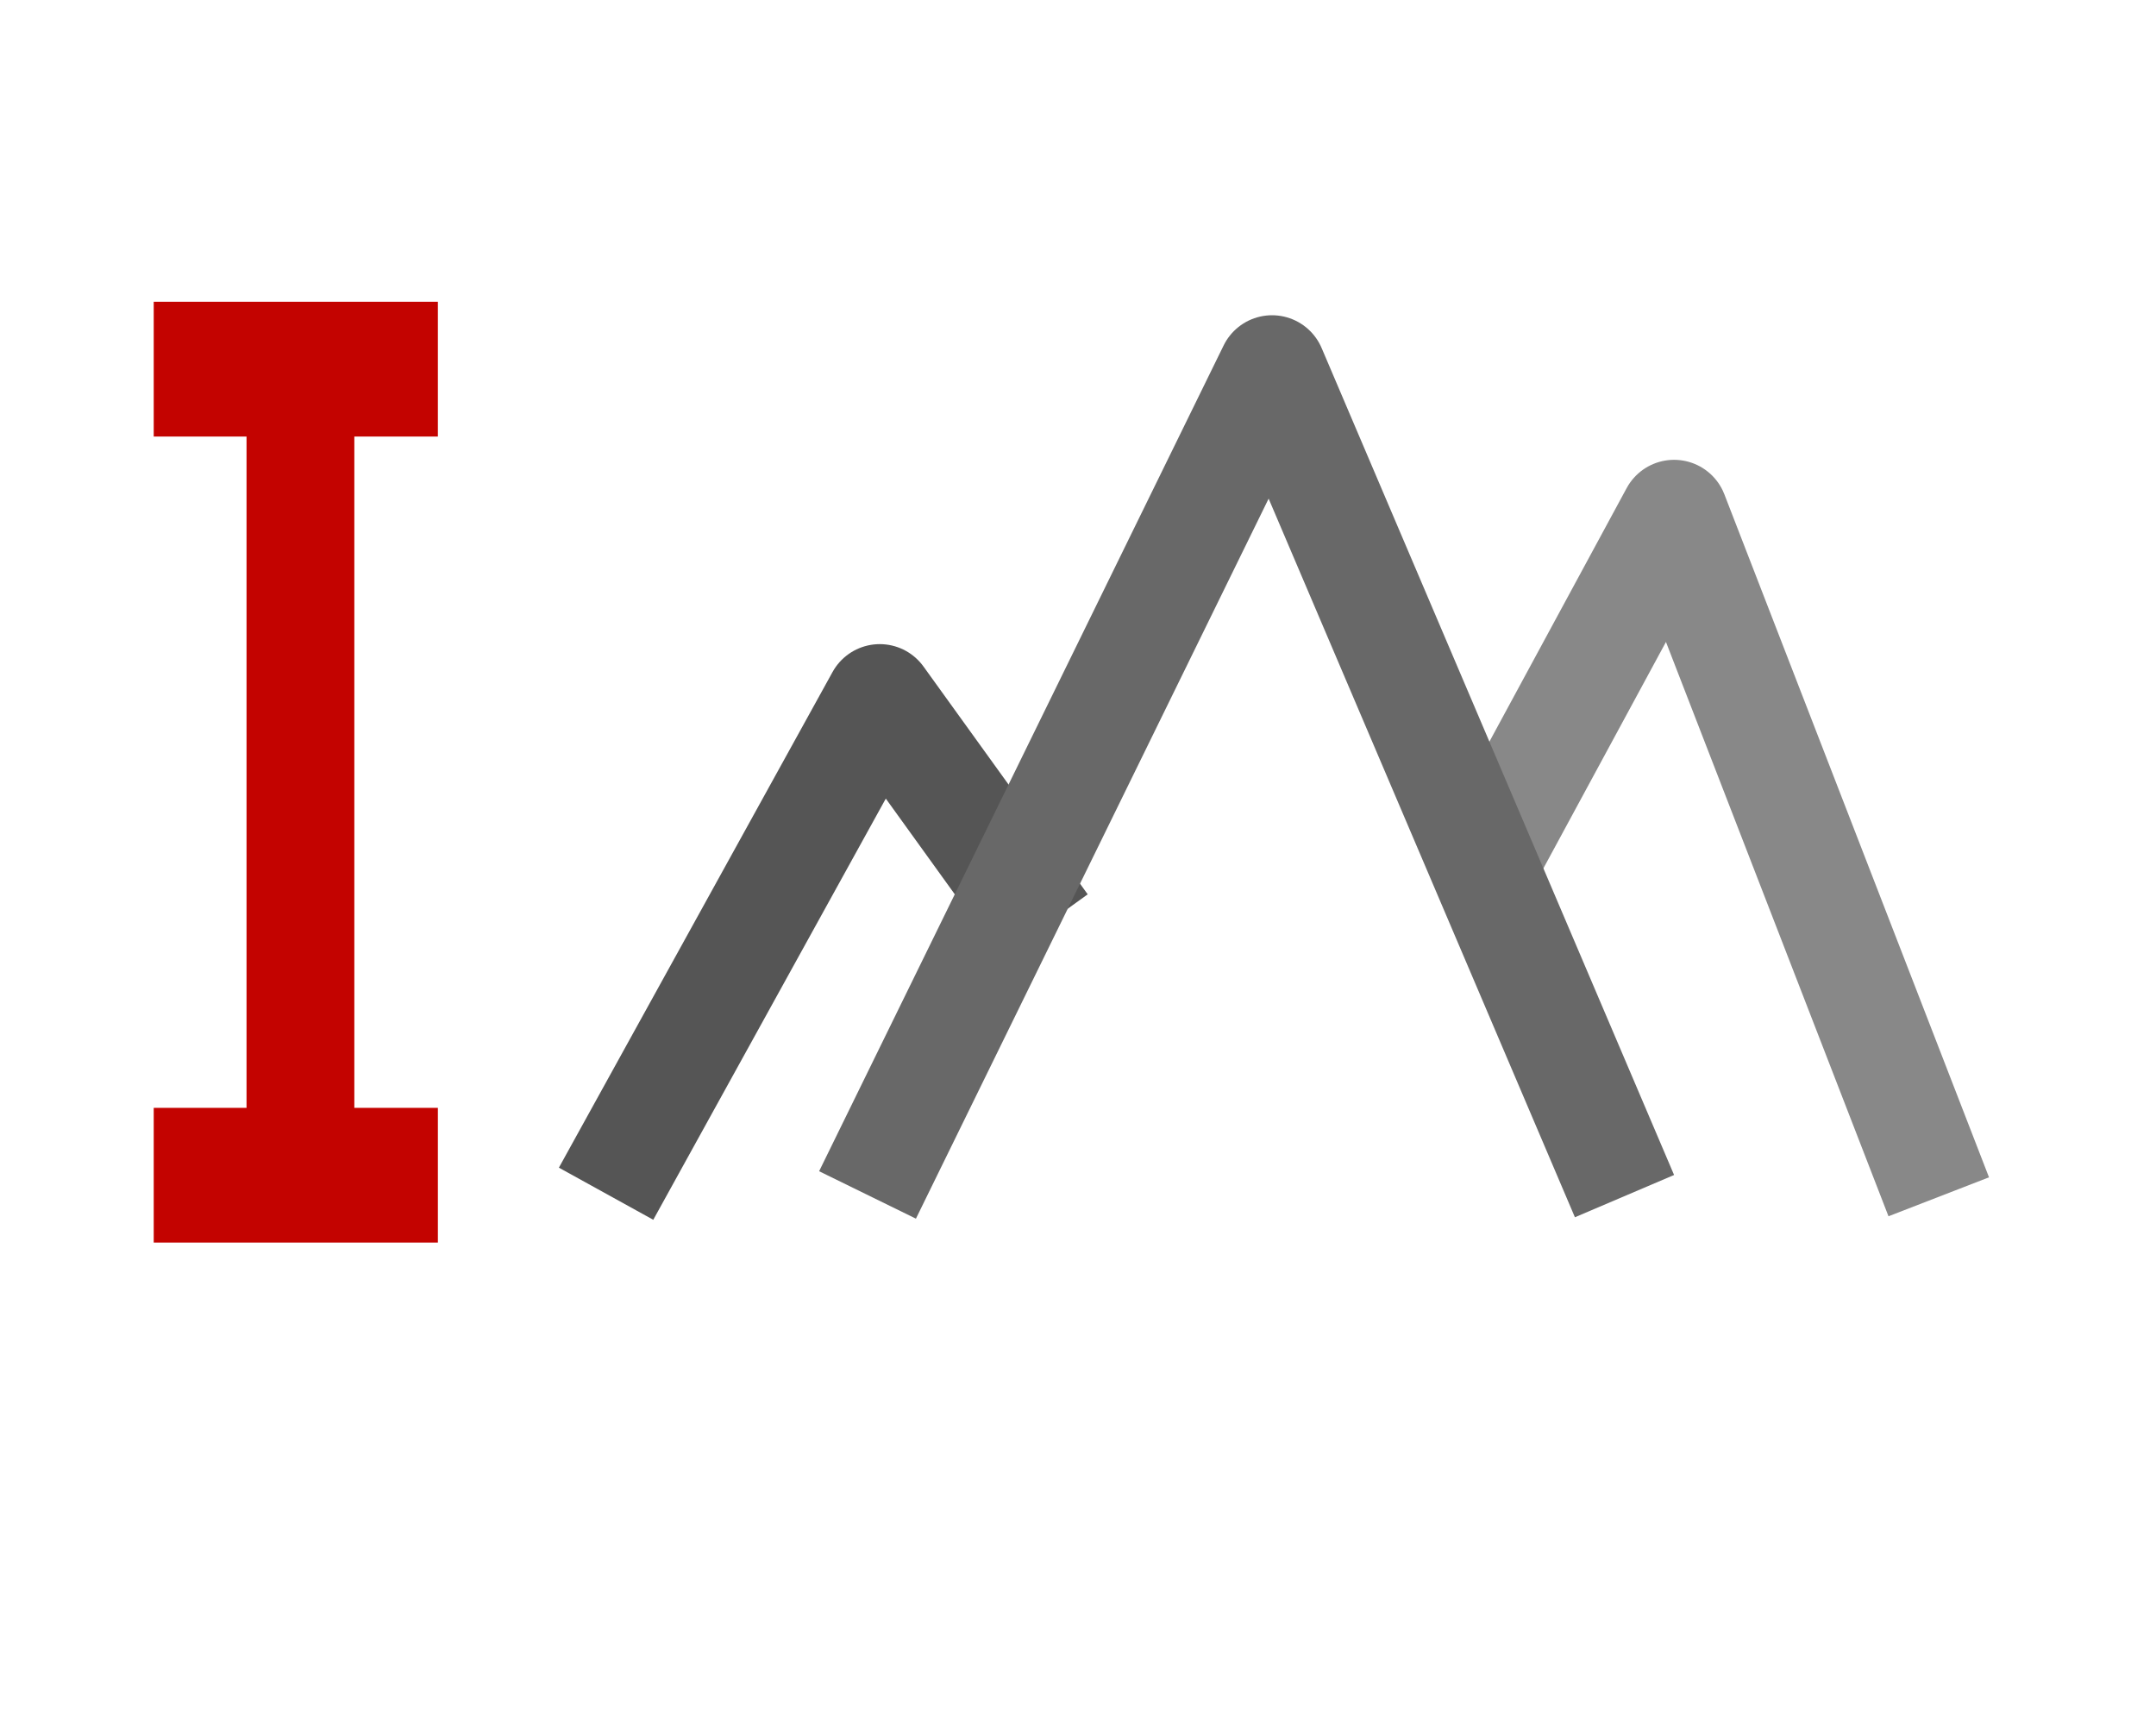
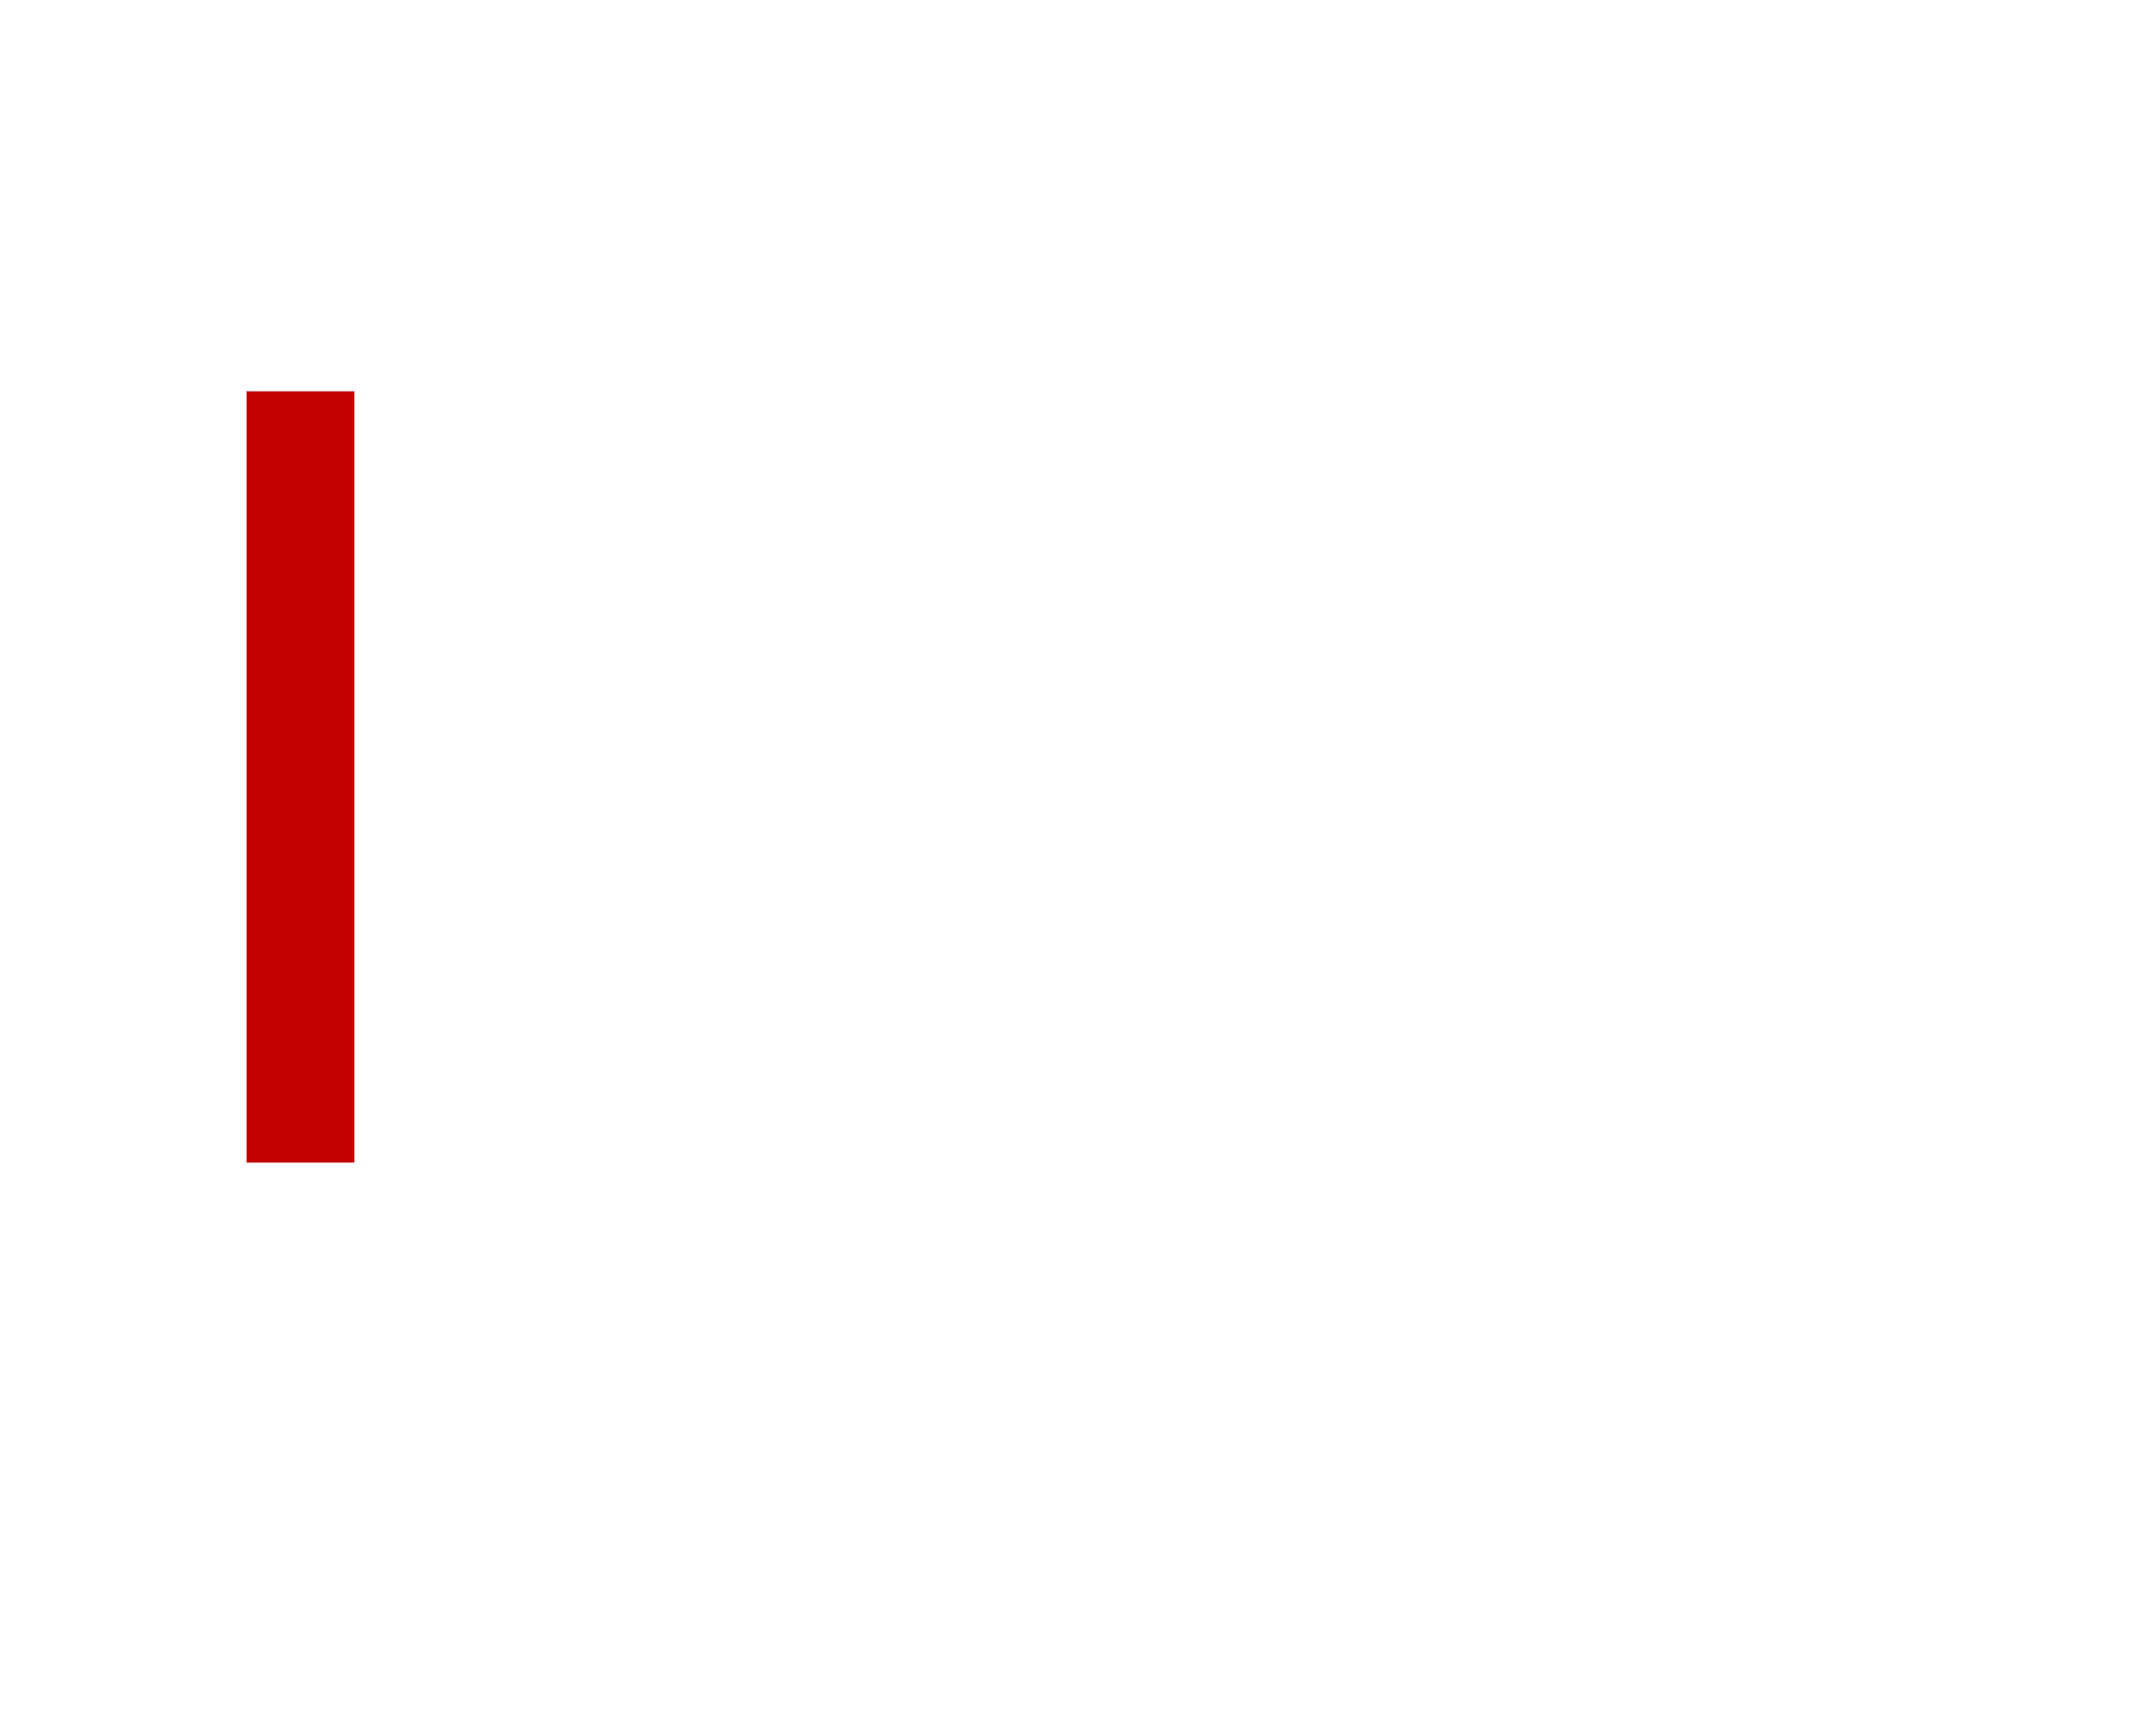
<svg xmlns="http://www.w3.org/2000/svg" width="100%" height="100%" viewBox="0 0 40 32" version="1.1" xml:space="preserve" style="fill-rule:evenodd;clip-rule:evenodd;stroke-linejoin:round;stroke-miterlimit:1.414;">
  <g id="Icons">
-     <path d="M2.852,6.848l5.272,0" style="fill:#c30300;stroke-width:2.5px;stroke:#c30300;" />
-     <path d="M2.852,21.801l5.272,0" style="fill:#c30300;stroke-width:2.5px;stroke:#c30300;" />
    <path d="M5.574,21.565l0,-14.306" style="fill:#c30300;stroke-width:2.0px;stroke:#c30300;" />
-     <path d="M18.784,16.364l-2.462,-3.415l-4.594,8.32" style="fill:none;stroke-width:2px;stroke-linecap:square;stroke:#555;" />
-     <path d="M27.973,15.23l3.086,-5.7l4.549,11.739" style="fill:none;stroke-width:2px;stroke-linecap:square;stroke:#888;" />
-     <path d="M29.747,21.269l-6.147,-14.421l-7.065,14.421" style="fill:none;stroke-width:2px;stroke-linecap:square;stroke:#686868;" />
  </g>
</svg>